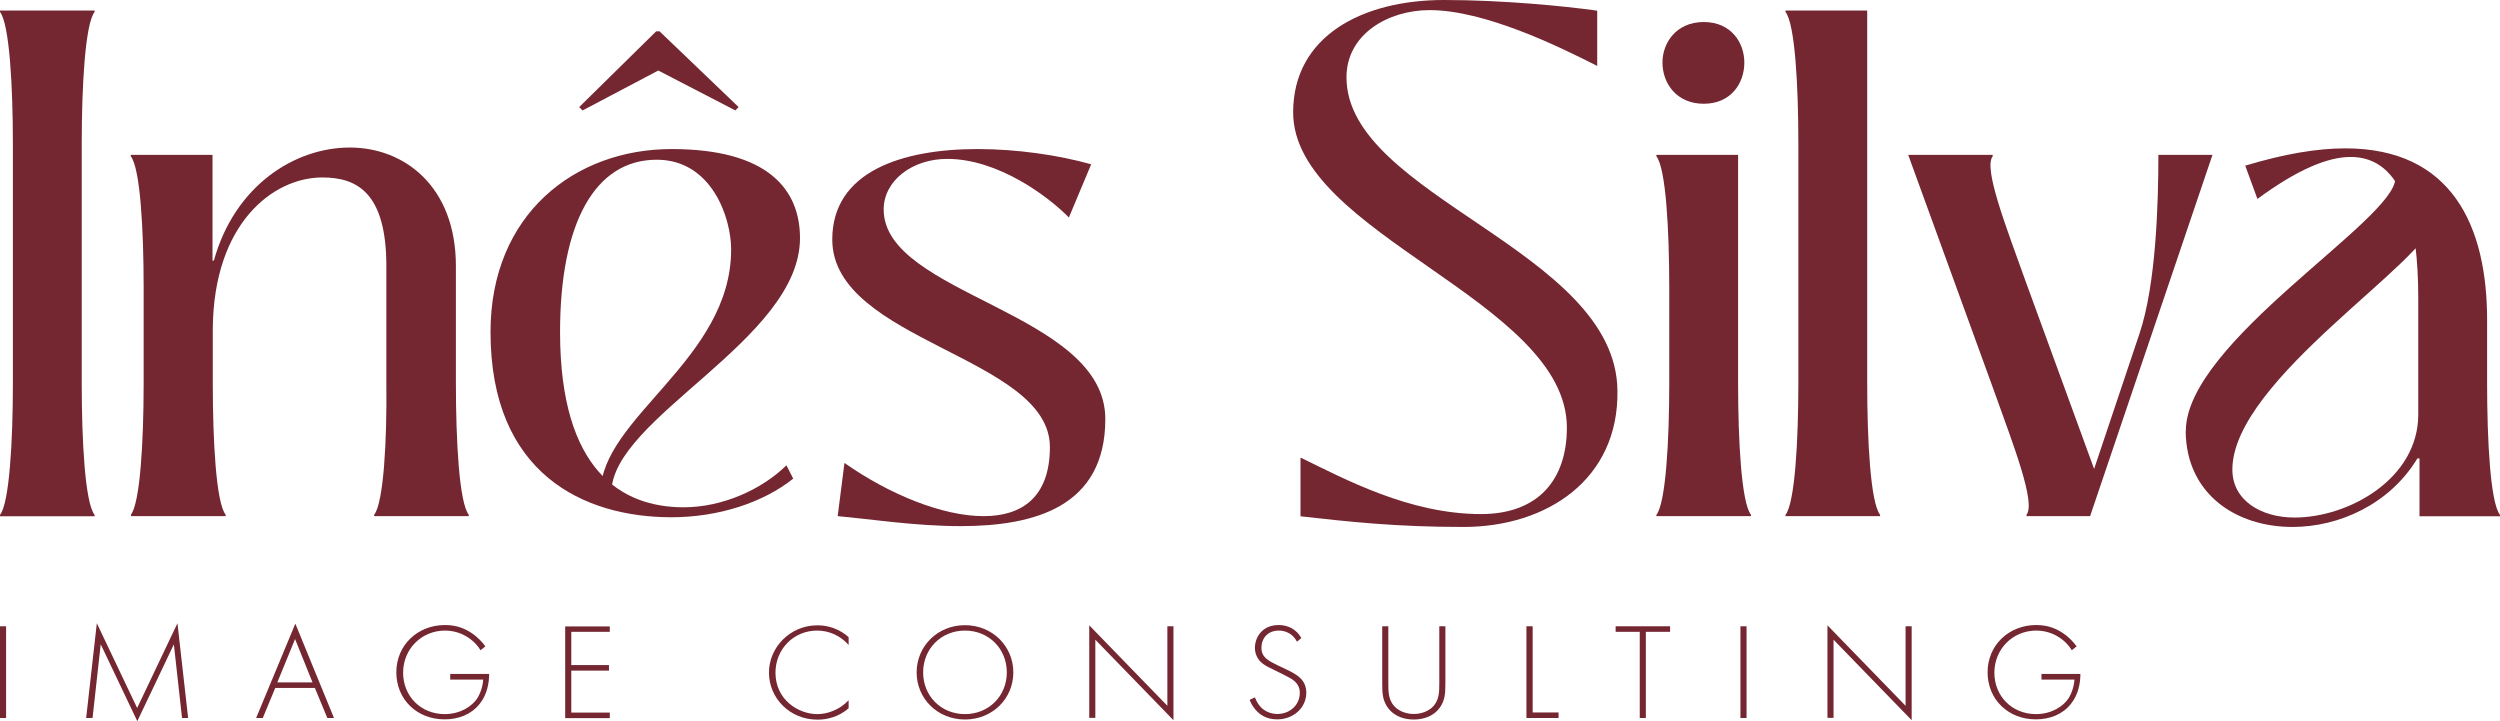
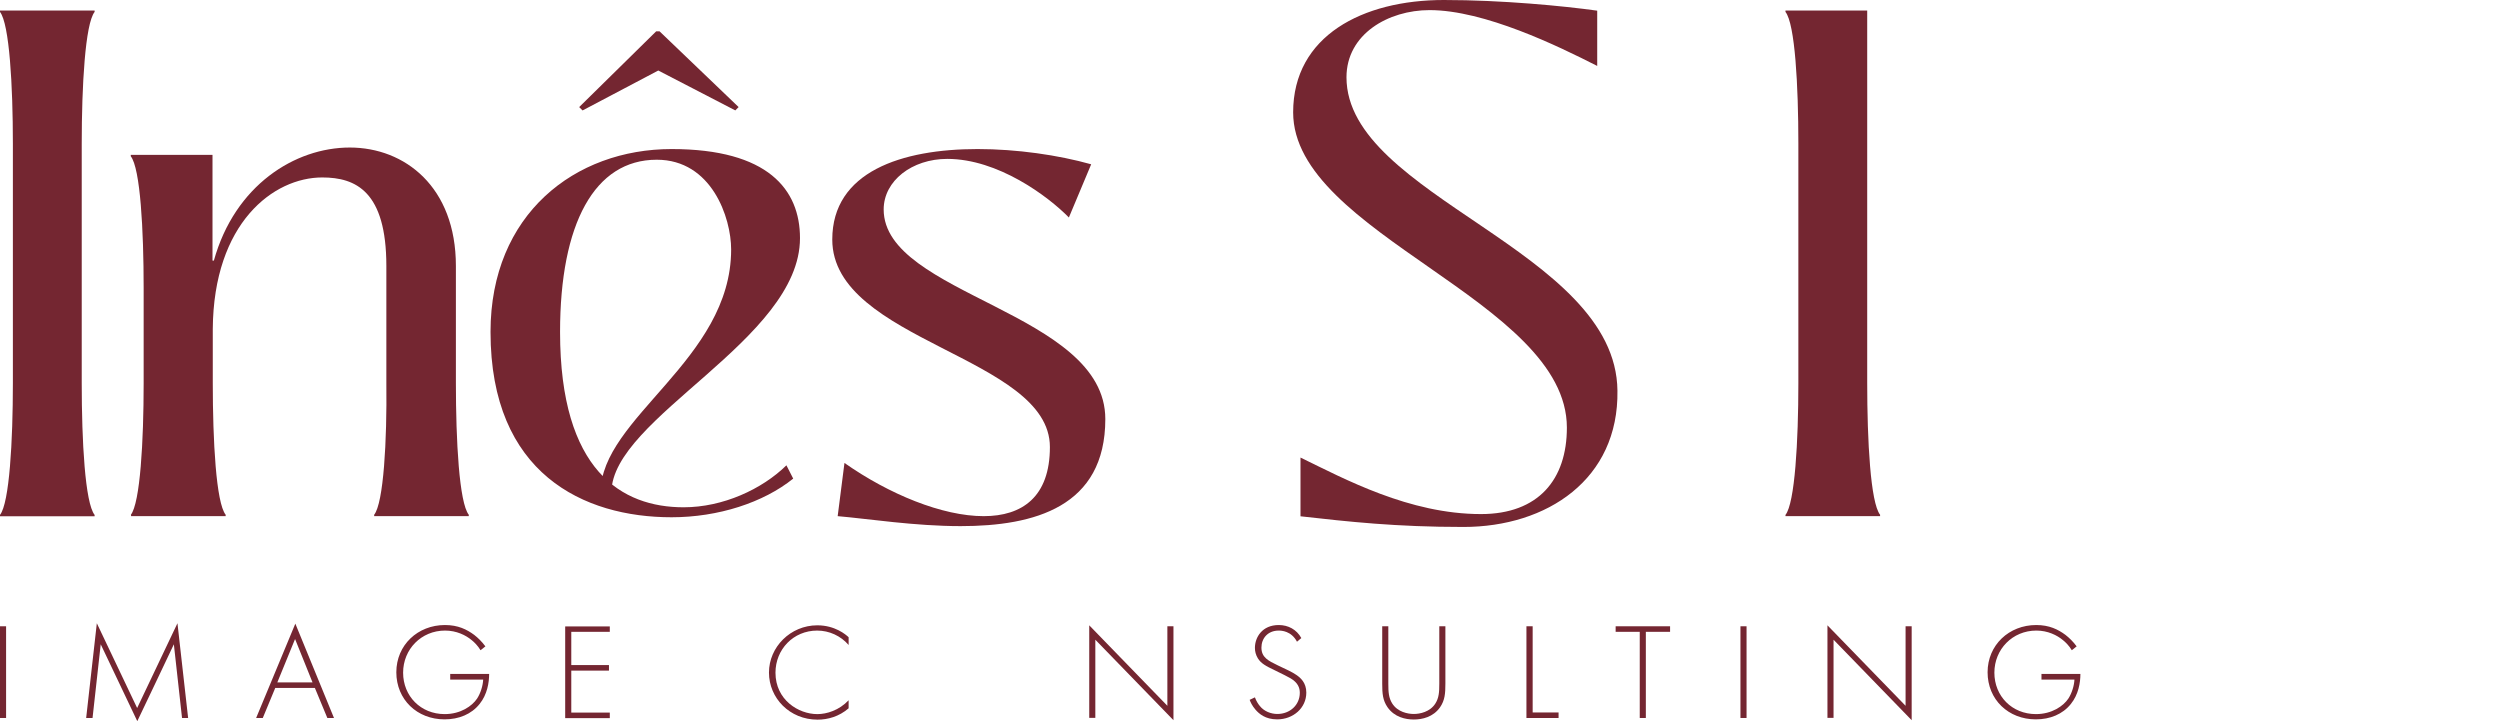
<svg xmlns="http://www.w3.org/2000/svg" id="Layer_2" data-name="Layer 2" viewBox="0 0 180.47 52.07">
  <defs>
    <style>
      .cls-1 {
        fill: #742631;
      }
    </style>
  </defs>
  <g id="Brand">
    <g>
      <g>
        <path class="cls-1" d="M.44,45.21v6.62h-.44v-6.62h.44Z" />
        <path class="cls-1" d="M6.22,51.83l.77-6.84,2.91,6.12,2.91-6.12.77,6.84h-.44l-.59-5.32s-2.63,5.55-2.64,5.55l-2.64-5.55-.59,5.32h-.44Z" />
        <path class="cls-1" d="M22.73,49.66h-2.86l-.9,2.17h-.48l2.83-6.81,2.79,6.81h-.48l-.9-2.17ZM22.56,49.26l-1.26-3.13-1.28,3.13h2.54Z" />
        <path class="cls-1" d="M32.49,48.65h2.82c0,.61-.13,1.48-.69,2.17-.59.74-1.5,1.11-2.53,1.11-1.98,0-3.48-1.43-3.48-3.4s1.55-3.41,3.51-3.41c.95,0,1.58.32,2.11.71.28.22.53.46.81.83l-.35.28c-.19-.32-.46-.59-.64-.73-.42-.35-1.09-.69-1.92-.69-1.72,0-3.03,1.35-3.03,3.04s1.27,2.99,3,2.99c1.15,0,1.98-.58,2.34-1.12.26-.4.42-.94.44-1.37h-2.38v-.4Z" />
        <path class="cls-1" d="M44.02,45.61h-2.78v2.4h2.72v.4h-2.72v3.03h2.78v.4h-3.22v-6.62h3.22v.4Z" />
        <path class="cls-1" d="M61.26,46.56c-.57-.66-1.4-1.04-2.27-1.04-1.72,0-3.01,1.36-3.01,3.04,0,1.96,1.66,2.99,3.02,2.99.68,0,1.57-.27,2.26-1v.58c-.69.6-1.51.82-2.24.82-2.02,0-3.51-1.56-3.51-3.4s1.55-3.41,3.49-3.41c1.28,0,2.06.67,2.26.86v.58Z" />
-         <path class="cls-1" d="M73.15,48.54c0,1.9-1.52,3.4-3.49,3.4s-3.49-1.5-3.49-3.4,1.52-3.41,3.49-3.41,3.49,1.51,3.49,3.41ZM72.68,48.54c0-1.7-1.29-3.02-3.02-3.02s-3.02,1.32-3.02,3.02,1.29,3.01,3.02,3.01,3.02-1.32,3.02-3.01Z" />
        <path class="cls-1" d="M78.63,51.83v-6.69l5.64,5.81v-5.74h.44v6.78l-5.64-5.81v5.64h-.44Z" />
        <path class="cls-1" d="M93.63,46.33c-.41-.79-1.14-.81-1.32-.81-.8,0-1.25.57-1.25,1.23,0,.71.5.95,1.18,1.28.67.32,1,.46,1.34.69.29.2.72.55.72,1.28,0,1.11-.95,1.93-2.1,1.93-.87,0-1.31-.41-1.56-.69-.26-.3-.37-.56-.43-.72l.38-.18c.09.26.26.52.36.63.3.38.8.57,1.26.57.91,0,1.62-.65,1.62-1.53,0-.36-.14-.73-.66-1.04-.19-.11-.58-.31-1.14-.58-.67-.32-1-.5-1.23-.87-.15-.25-.21-.5-.21-.75,0-.76.52-1.65,1.72-1.65.68,0,1.29.32,1.63.94l-.32.27Z" />
        <path class="cls-1" d="M100.22,45.21v4.14c0,.62.03,1.03.28,1.43.39.62,1.13.76,1.56.76s1.17-.14,1.56-.76c.25-.4.28-.8.28-1.43v-4.14h.44v4.14c0,.72-.04,1.2-.38,1.7-.5.72-1.3.89-1.9.89s-1.4-.17-1.9-.89c-.34-.5-.38-.97-.38-1.7v-4.14h.44Z" />
        <path class="cls-1" d="M110.64,45.21v6.22h1.87v.4h-2.32v-6.62h.44Z" />
        <path class="cls-1" d="M118.81,45.61v6.22h-.44v-6.22h-1.74v-.4h3.93v.4h-1.74Z" />
        <path class="cls-1" d="M126.08,45.21v6.62h-.44v-6.62h.44Z" />
        <path class="cls-1" d="M131.92,51.83v-6.69l5.64,5.81v-5.74h.44v6.78l-5.64-5.81v5.64h-.44Z" />
        <path class="cls-1" d="M147.36,48.65h2.82c0,.61-.13,1.48-.69,2.17-.59.74-1.5,1.11-2.53,1.11-1.98,0-3.48-1.43-3.48-3.4s1.55-3.41,3.51-3.41c.95,0,1.58.32,2.11.71.28.22.53.46.81.83l-.35.28c-.19-.32-.46-.59-.64-.73-.42-.35-1.09-.69-1.92-.69-1.72,0-3.03,1.35-3.03,3.04s1.27,2.99,3,2.99c1.15,0,1.98-.58,2.34-1.12.26-.4.42-.94.44-1.37h-2.38v-.4Z" />
      </g>
      <g>
        <path class="cls-1" d="M0,37.17c.68-.86.93-5.33.93-9.51V10.37C.93,6.19.68,1.73,0,.86v-.1h6.83v.1c-.68.86-.93,5.33-.93,9.51v17.29c0,4.18.24,8.64.93,9.51v.1H0v-.1Z" />
        <path class="cls-1" d="M9.44,37.17c.68-.86.93-5.33.93-9.51v-6.87c0-4.18-.24-8.64-.93-9.51v-.1h5.9v7.63h.1c1.51-5.43,5.85-8.16,9.81-8.16s7.66,2.83,7.66,8.55v8.45c0,4.18.24,8.64.93,9.51v.1h-6.83v-.1c.68-.86.93-5.33.88-9.51v-8.45c0-5.38-2.2-6.39-4.63-6.39-3.51,0-7.85,3.27-7.9,10.95v3.89c0,4.18.24,8.64.93,9.51v.1h-6.83v-.1Z" />
        <path class="cls-1" d="M35.41,23.96c0-8.5,6.1-13.2,13.07-13.2s9.27,2.93,9.27,6.43c0,7.35-13.61,12.97-13.61,18.35h-.78c0-5.38,9.42-9.56,9.42-17.53,0-2.3-1.41-6.48-5.37-6.48-4.49,0-6.98,4.61-6.98,12.44,0,10.04,4.48,12.65,8.92,12.65,2.83,0,5.66-1.3,7.42-3.03l.49.96c-2.15,1.73-5.41,2.79-8.78,2.79-6.34,0-13.07-3.14-13.07-13.37ZM42.05,7.97l-.24-.24,5.56-5.47h.24l5.71,5.47-.24.24-5.56-2.88-5.46,2.88Z" />
        <path class="cls-1" d="M60.47,37.26l.49-3.84c3.22,2.26,7.07,3.84,10.05,3.84,2.78,0,4.78-1.39,4.78-4.99,0-6.53-15.71-7.63-15.71-14.98,0-4.9,5.02-6.53,10.49-6.53,2.83,0,5.81.43,8.2,1.1l-1.61,3.84c-1.51-1.54-5.12-4.23-8.78-4.23-2.54,0-4.59,1.58-4.59,3.65,0,6.19,16,7.39,16,15.13,0,6.34-5.12,7.73-10.44,7.73-3.32,0-6.68-.53-8.88-.72Z" />
        <path class="cls-1" d="M93.88,37.26v-4.23c3.17,1.54,7.85,4.08,13.03,4.08,4.15,0,6.2-2.5,6.2-6.24,0-9.17-19.76-13.97-19.76-22.76,0-5.52,5.02-8.11,10.88-8.11,4.2,0,8.63.43,11.07.77v3.99c-2.83-1.44-8.15-4.03-12.1-4.03-2.98,0-6,1.73-6,4.85,0,8.6,19.46,12.48,19.56,22.62.1,6.39-5.07,9.84-11.12,9.84-4.88,0-8.29-.38-11.76-.77Z" />
-         <path class="cls-1" d="M119.57,37.17c.68-.86.93-5.33.93-9.51v-6.87c0-4.18-.24-8.64-.93-9.51v-.1h5.9v16.47c0,4.18.24,8.64.93,9.51v.1h-6.83v-.1ZM120.01,4.51c0-1.4.98-2.92,2.98-2.92s2.93,1.52,2.93,2.92c0,1.52-.98,2.98-2.93,2.98s-2.98-1.46-2.98-2.98Z" />
        <path class="cls-1" d="M128.89,37.17c.68-.86.93-5.33.93-9.51V10.37c0-4.18-.24-8.64-.93-9.51v-.1h5.9v26.89c0,4.18.24,8.64.93,9.51v.1h-6.83v-.1Z" />
-         <path class="cls-1" d="M159.71,11.19l-8.83,26.07h-4.59v-.1c.68-.86-.93-4.99-2.34-8.93l-6.2-17.05h6.1v.1c-.68.86.93,4.99,2.34,8.93l4.98,13.64,3.27-9.75c1.22-3.6,1.37-9.6,1.37-12.92h3.9Z" />
-         <path class="cls-1" d="M157.79,31.12c0-6.43,15.12-15.25,15.12-18.23,1.51,0,2.73.86,2.73,2.98,0,2.78-14.49,11.5-14.49,18.03,0,2.21,2.05,3.46,4.49,3.46,3.9,0,8.93-2.79,8.93-7.44v-8.36c0-5.47-1.02-10.23-4.88-10.23-1.66,0-3.85.91-6.73,3.03l-.88-2.4c2.83-.86,5.22-1.25,7.22-1.25,7.71,0,10.24,5.62,10.24,12.39v4.56c0,4.18.24,8.64.93,9.51v.1h-5.81v-4.18h-.15c-2,3.31-5.66,4.95-9.02,4.95-4.05,0-7.66-2.35-7.71-6.91Z" />
      </g>
    </g>
  </g>
</svg>